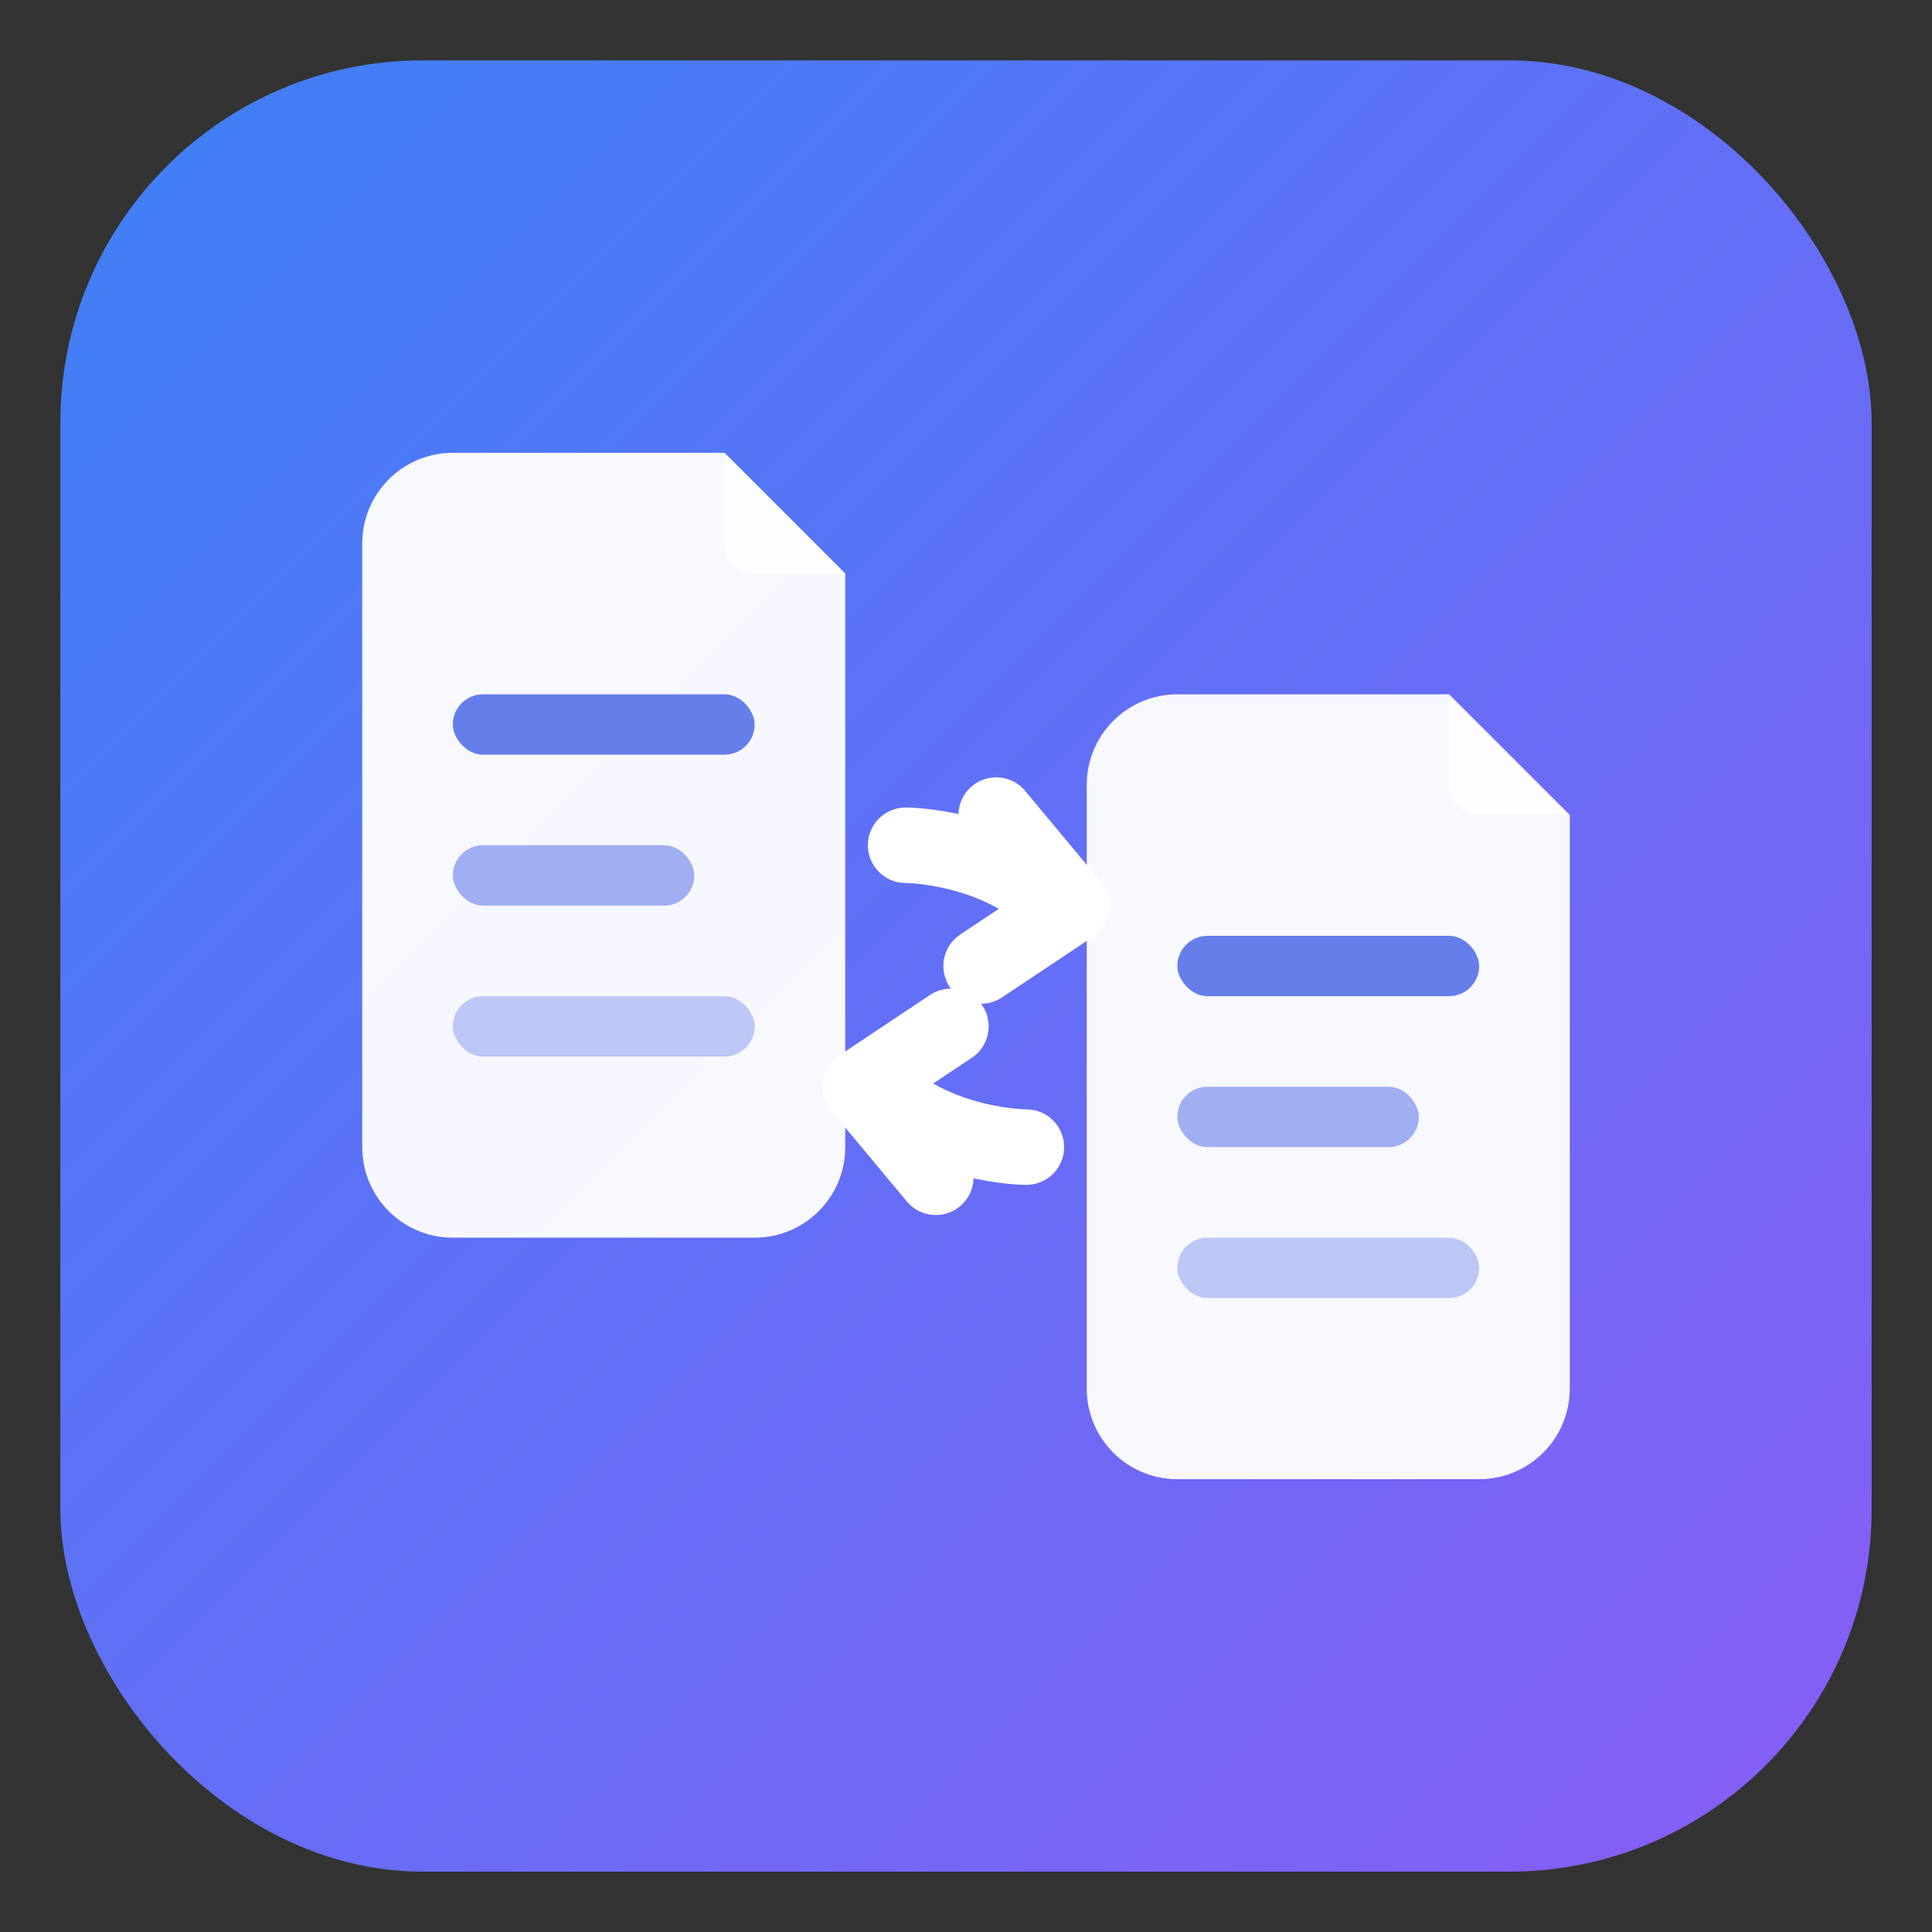
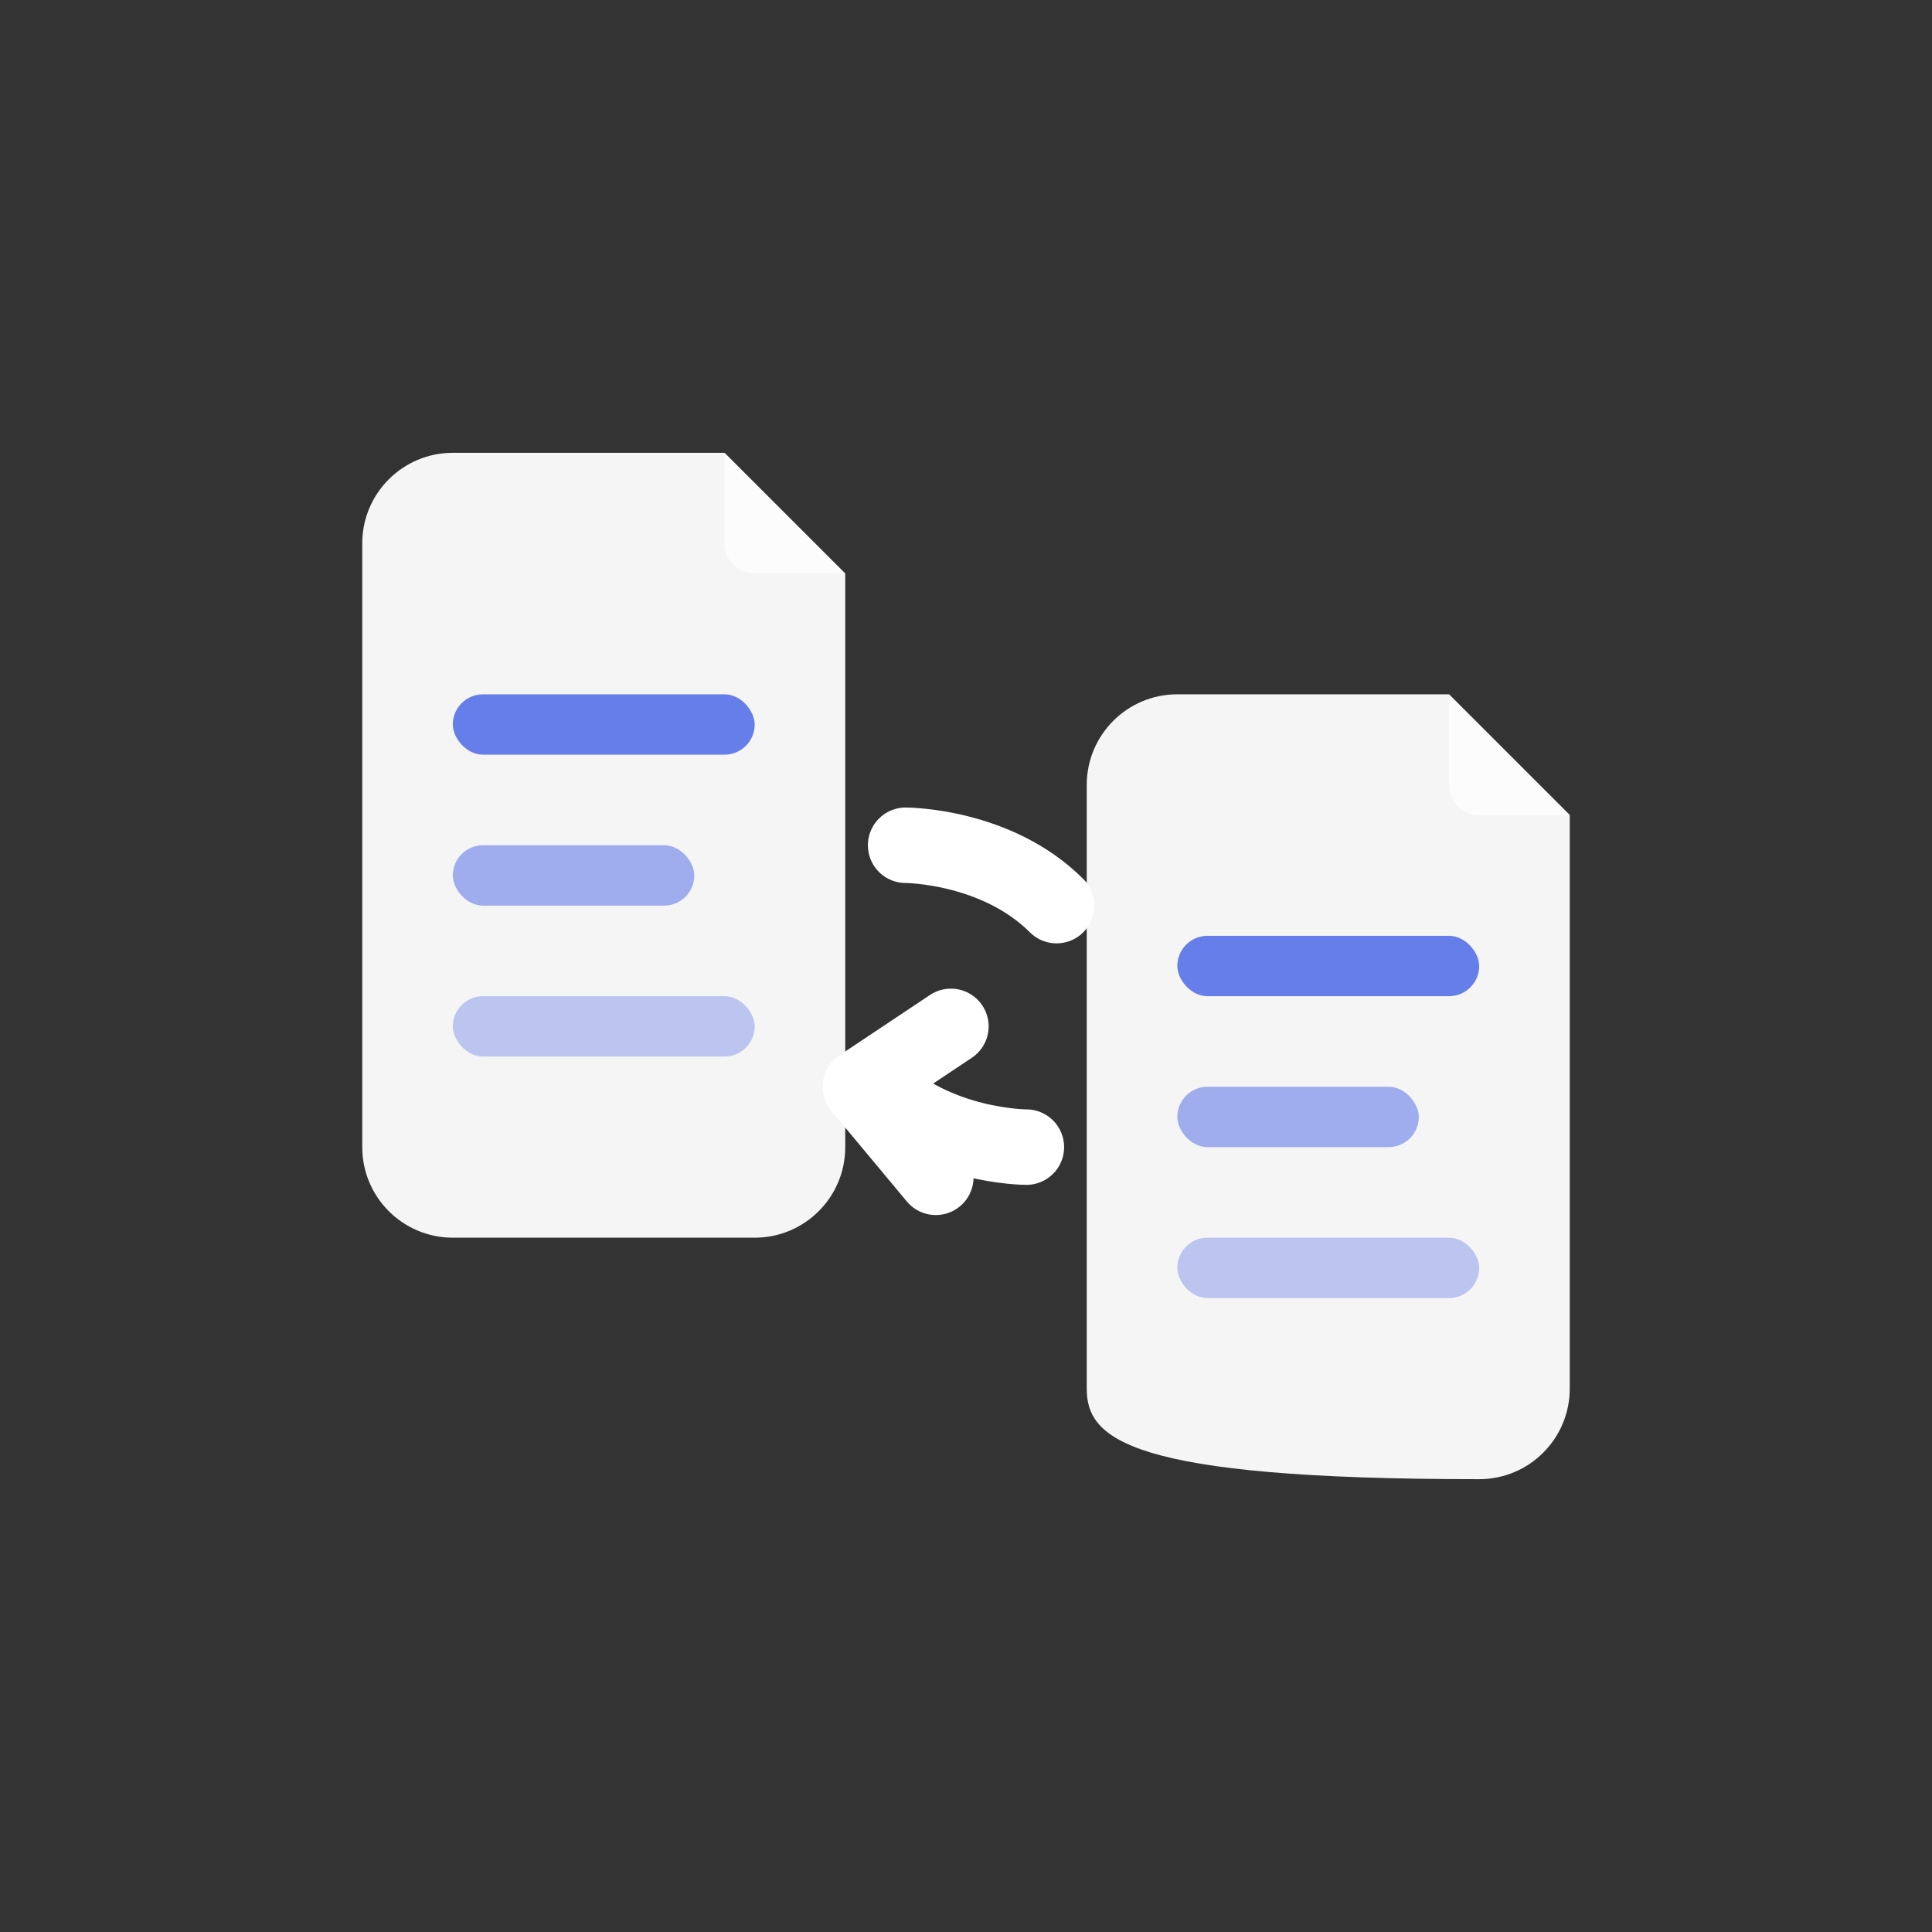
<svg xmlns="http://www.w3.org/2000/svg" width="64" height="64" viewBox="0 0 64 64" fill="none">
  <rect x="0" y="0" width="64" height="64" fill="#333333" stroke="none" />
-   <rect x="2" y="2" width="60" height="60" rx="12" fill="url(#gradient)" />
  <path d="M12 18C12 16.343 13.343 15 15 15H24L28 19V38C28 39.657 26.657 41 25 41H15C13.343 41 12 39.657 12 38V18Z" fill="white" fill-opacity="0.95" />
  <path d="M24 15V18C24 18.552 24.448 19 25 19H28" fill="white" fill-opacity="0.7" />
  <rect x="15" y="23" width="10" height="2" rx="1" fill="#667EEA" />
  <rect x="15" y="28" width="8" height="2" rx="1" fill="#667EEA" fill-opacity="0.6" />
  <rect x="15" y="33" width="10" height="2" rx="1" fill="#667EEA" fill-opacity="0.4" />
-   <path d="M36 26C36 24.343 37.343 23 39 23H48L52 27V46C52 47.657 50.657 49 49 49H39C37.343 49 36 47.657 36 46V26Z" fill="white" fill-opacity="0.95" />
+   <path d="M36 26C36 24.343 37.343 23 39 23H48L52 27V46C52 47.657 50.657 49 49 49C37.343 49 36 47.657 36 46V26Z" fill="white" fill-opacity="0.95" />
  <path d="M48 23V26C48 26.552 48.448 27 49 27H52" fill="white" fill-opacity="0.7" />
  <rect x="39" y="31" width="10" height="2" rx="1" fill="#667EEA" />
  <rect x="39" y="36" width="8" height="2" rx="1" fill="#667EEA" fill-opacity="0.6" />
  <rect x="39" y="41" width="10" height="2" rx="1" fill="#667EEA" fill-opacity="0.4" />
  <path d="M30 28C30 28 33 28 35 30" stroke="white" stroke-width="2.5" stroke-linecap="round" />
-   <path d="M33 27L35.5 30L32.5 32" stroke="white" stroke-width="2.5" stroke-linecap="round" stroke-linejoin="round" />
  <path d="M34 38C34 38 31 38 29 36" stroke="white" stroke-width="2.5" stroke-linecap="round" />
  <path d="M31 39L28.5 36L31.5 34" stroke="white" stroke-width="2.5" stroke-linecap="round" stroke-linejoin="round" />
  <defs>
    <linearGradient id="gradient" x1="0" y1="0" x2="64" y2="64" gradientUnits="userSpaceOnUse">
      <stop offset="0%" stop-color="#3B82F6" />
      <stop offset="100%" stop-color="#8B5CF6" />
    </linearGradient>
  </defs>
</svg>